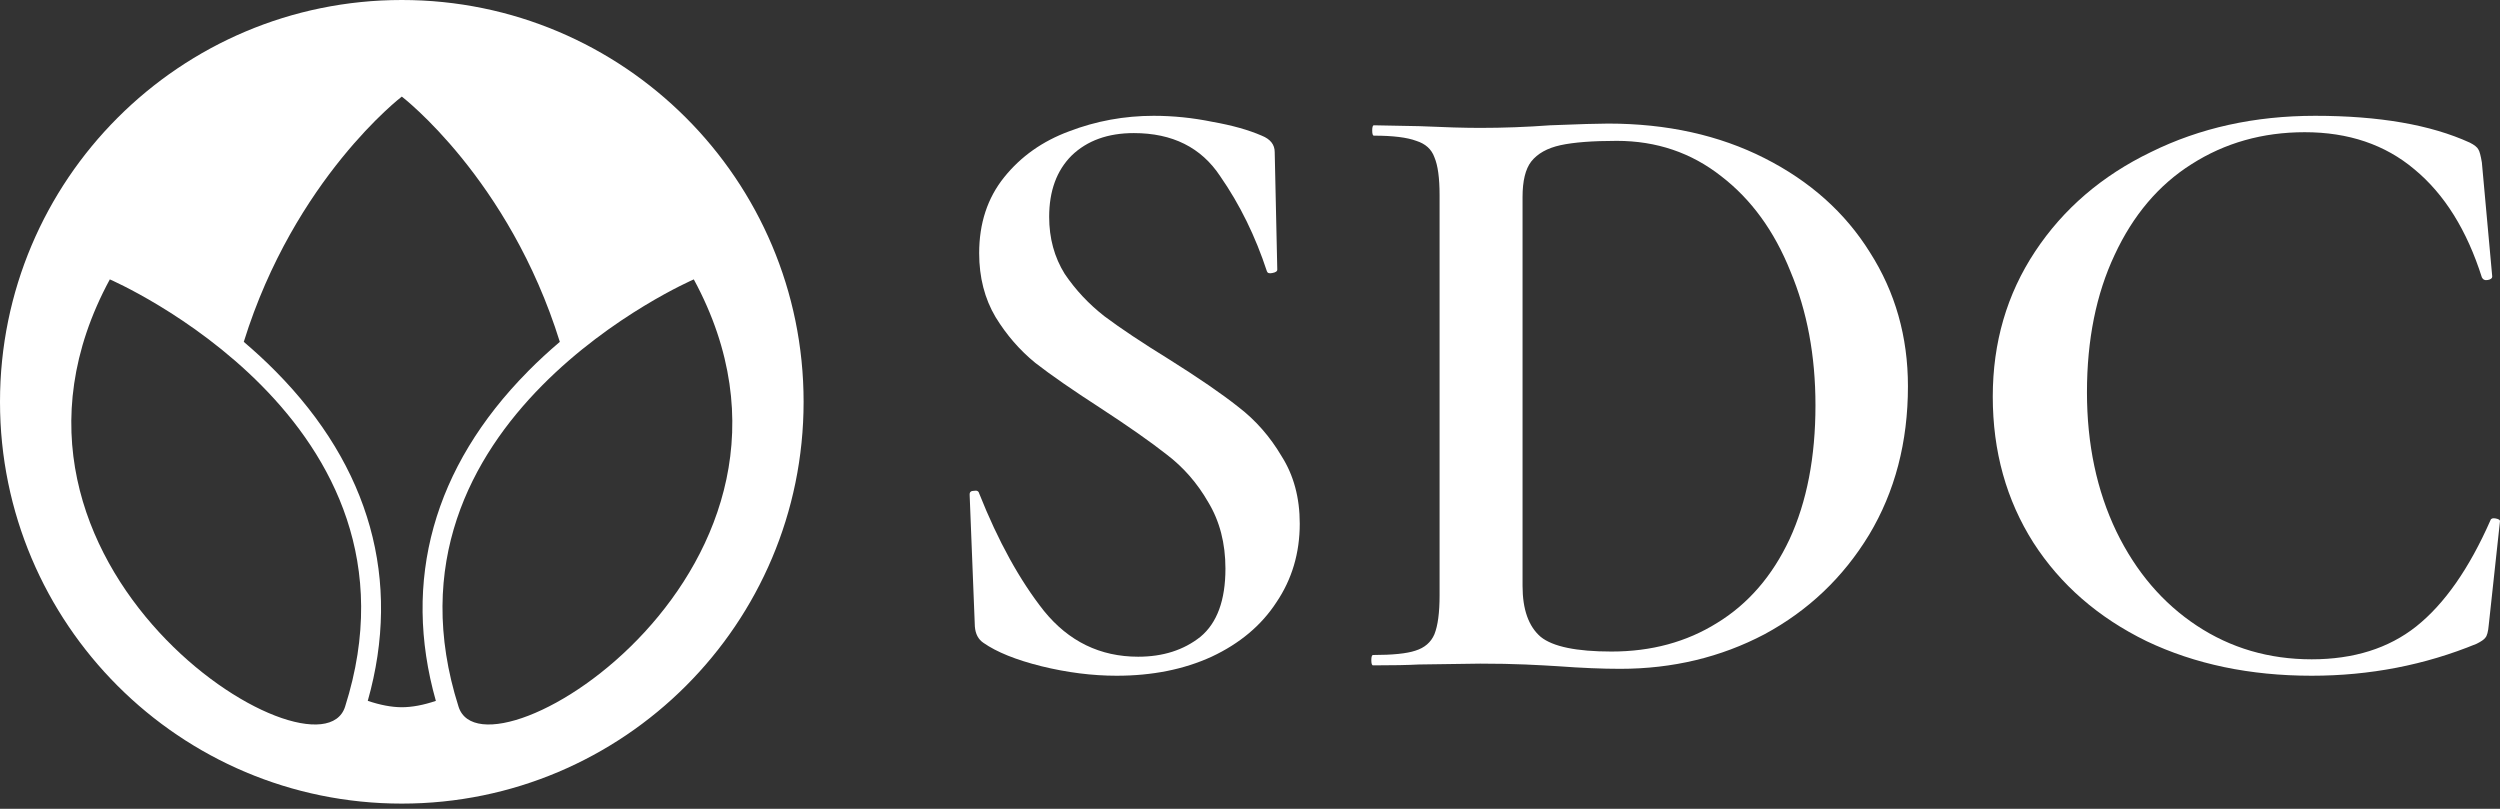
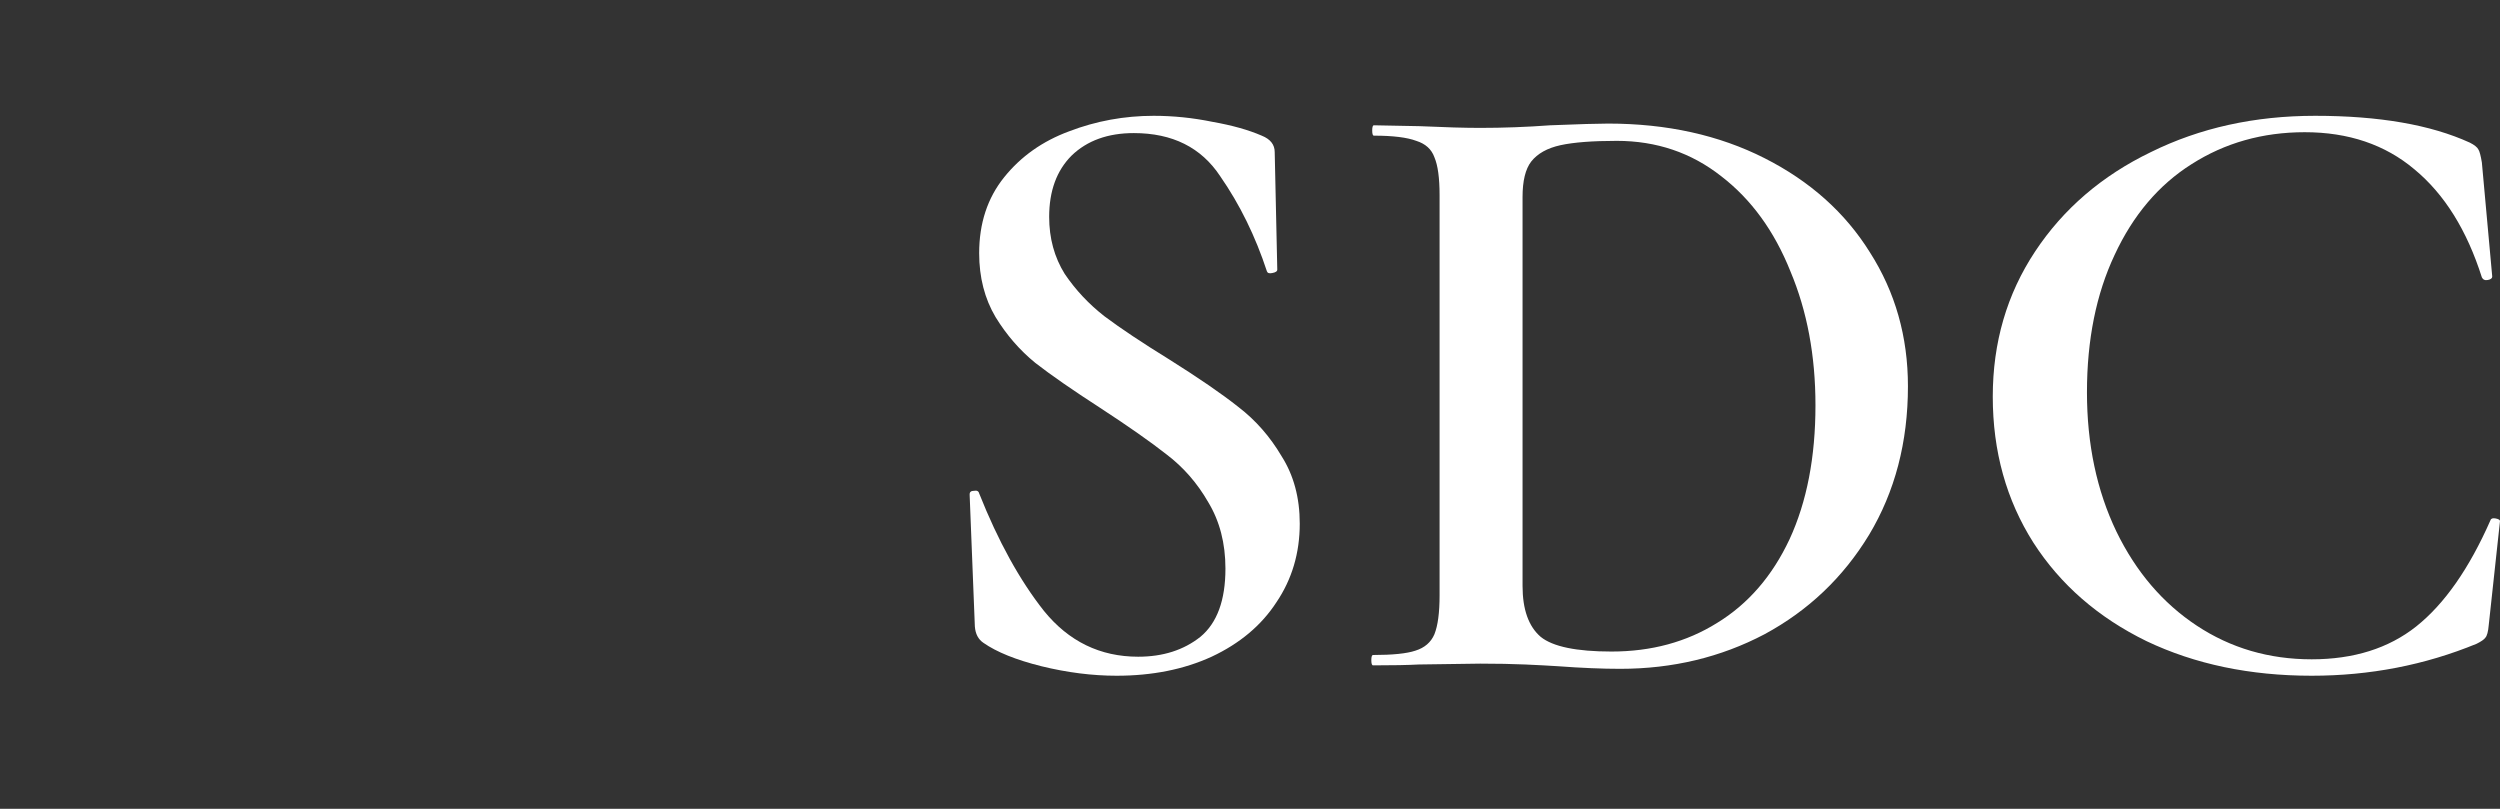
<svg xmlns="http://www.w3.org/2000/svg" width="102" height="33" viewBox="0 0 102 33" fill="none">
  <rect x="0" y="0" width="102" height="33" fill="#333333" stroke="none" />
  <path d="M42.806 8.849C42.806 9.719 43.017 10.495 43.441 11.176C43.887 11.834 44.428 12.41 45.062 12.904C45.72 13.397 46.602 13.985 47.706 14.666C48.905 15.419 49.845 16.065 50.527 16.605C51.232 17.146 51.819 17.816 52.29 18.615C52.783 19.391 53.03 20.307 53.03 21.365C53.03 22.564 52.713 23.633 52.078 24.573C51.467 25.513 50.586 26.254 49.434 26.794C48.306 27.311 47.013 27.57 45.556 27.57C44.569 27.57 43.546 27.441 42.489 27.182C41.455 26.924 40.667 26.606 40.127 26.23C39.915 26.089 39.797 25.866 39.774 25.56L39.562 20.202V20.166C39.562 20.072 39.621 20.025 39.739 20.025C39.856 20.002 39.927 20.037 39.95 20.131C40.726 22.082 41.607 23.68 42.594 24.926C43.605 26.171 44.886 26.794 46.437 26.794C47.448 26.794 48.294 26.524 48.976 25.983C49.657 25.419 49.998 24.491 49.998 23.198C49.998 22.164 49.763 21.259 49.293 20.484C48.846 19.708 48.282 19.062 47.601 18.545C46.943 18.027 46.038 17.393 44.886 16.641C43.758 15.912 42.877 15.301 42.242 14.807C41.607 14.29 41.067 13.668 40.62 12.939C40.174 12.187 39.95 11.317 39.95 10.33C39.95 9.108 40.291 8.074 40.973 7.228C41.654 6.382 42.536 5.759 43.617 5.359C44.721 4.936 45.873 4.725 47.072 4.725C47.871 4.725 48.67 4.807 49.469 4.971C50.268 5.112 50.938 5.3 51.479 5.535C51.831 5.676 52.008 5.9 52.008 6.205L52.113 11C52.113 11.07 52.043 11.117 51.902 11.141C51.784 11.165 51.714 11.141 51.69 11.07C51.22 9.637 50.586 8.344 49.786 7.192C49.011 6.017 47.836 5.43 46.261 5.43C45.203 5.43 44.357 5.735 43.723 6.346C43.111 6.957 42.806 7.792 42.806 8.849Z" fill="white" />
  <path d="M66.104 27.288C65.375 27.288 64.529 27.253 63.565 27.182C63.213 27.159 62.766 27.135 62.226 27.111C61.685 27.088 61.074 27.076 60.392 27.076L57.889 27.111C57.443 27.135 56.82 27.147 56.021 27.147C55.974 27.147 55.95 27.076 55.95 26.935C55.95 26.794 55.974 26.724 56.021 26.724C56.82 26.724 57.396 26.665 57.748 26.547C58.124 26.43 58.383 26.207 58.524 25.878C58.665 25.525 58.735 24.996 58.735 24.291V7.968C58.735 7.263 58.665 6.746 58.524 6.417C58.406 6.088 58.16 5.865 57.784 5.747C57.407 5.606 56.832 5.535 56.056 5.535C56.009 5.535 55.986 5.465 55.986 5.324C55.986 5.183 56.009 5.112 56.056 5.112L57.925 5.148C58.959 5.195 59.781 5.218 60.392 5.218C61.333 5.218 62.284 5.183 63.248 5.112C64.423 5.065 65.211 5.042 65.61 5.042C68.007 5.042 70.135 5.512 71.991 6.452C73.848 7.392 75.282 8.673 76.292 10.295C77.327 11.917 77.844 13.738 77.844 15.759C77.844 18.039 77.315 20.061 76.257 21.823C75.2 23.562 73.778 24.914 71.991 25.878C70.205 26.818 68.243 27.288 66.104 27.288ZM65.751 26.583C67.373 26.583 68.807 26.195 70.052 25.419C71.322 24.644 72.309 23.504 73.014 22C73.719 20.472 74.071 18.65 74.071 16.535C74.071 14.514 73.731 12.692 73.049 11.07C72.391 9.425 71.451 8.133 70.229 7.192C69.006 6.229 67.584 5.747 65.963 5.747C64.976 5.747 64.212 5.806 63.671 5.923C63.131 6.041 62.731 6.264 62.472 6.593C62.237 6.899 62.12 7.38 62.12 8.039V23.903C62.12 24.867 62.367 25.56 62.86 25.983C63.354 26.383 64.317 26.583 65.751 26.583Z" fill="white" />
  <path d="M94.456 4.725C97.064 4.725 99.168 5.089 100.766 5.818C100.954 5.912 101.072 6.006 101.119 6.1C101.166 6.17 101.213 6.346 101.26 6.628L101.683 11.282C101.683 11.353 101.624 11.4 101.507 11.423C101.389 11.447 101.307 11.411 101.26 11.317C100.649 9.39 99.732 7.921 98.51 6.91C97.311 5.9 95.819 5.394 94.033 5.394C92.317 5.394 90.777 5.829 89.414 6.699C88.075 7.545 87.029 8.779 86.276 10.401C85.524 11.999 85.148 13.867 85.148 16.006C85.148 18.122 85.548 20.014 86.347 21.682C87.146 23.328 88.239 24.608 89.626 25.525C91.012 26.442 92.575 26.9 94.315 26.9C96.03 26.9 97.452 26.453 98.581 25.56C99.732 24.644 100.743 23.198 101.612 21.224C101.636 21.153 101.706 21.13 101.824 21.153C101.941 21.177 102 21.212 102 21.259L101.542 25.49C101.518 25.772 101.471 25.948 101.401 26.019C101.354 26.089 101.236 26.171 101.048 26.265C98.933 27.135 96.688 27.57 94.315 27.57C91.8 27.57 89.555 27.1 87.581 26.16C85.607 25.196 84.067 23.856 82.963 22.141C81.858 20.401 81.305 18.415 81.305 16.183C81.305 13.973 81.881 11.999 83.033 10.26C84.185 8.52 85.759 7.169 87.757 6.205C89.755 5.218 91.988 4.725 94.456 4.725Z" fill="white" />
-   <path fill-rule="evenodd" clip-rule="evenodd" d="M16.394 32.787C25.447 32.787 32.787 25.447 32.787 16.394C32.787 7.34 25.447 0 16.394 0C7.34 0 0 7.34 0 16.394C0 25.447 7.34 32.787 16.394 32.787ZM22.841 13.948C22.403 14.32 21.963 14.723 21.532 15.159V15.161C17.685 19.053 16.394 23.689 17.783 28.596C17.28 28.767 16.807 28.855 16.394 28.855C15.981 28.855 15.508 28.765 15.005 28.594C16.394 23.687 15.102 19.051 11.255 15.159C10.825 14.723 10.385 14.32 9.946 13.948C12.019 7.285 16.394 3.941 16.394 3.941C16.394 3.941 20.767 7.285 22.841 13.948ZM14.079 28.834C12.991 32.252 -1.867 23.122 4.481 11.399C4.481 11.399 17.799 17.144 14.079 28.834ZM18.709 28.834C19.797 32.252 34.655 23.122 28.307 11.399C28.307 11.399 14.99 17.144 18.709 28.834Z" fill="white" />
</svg>